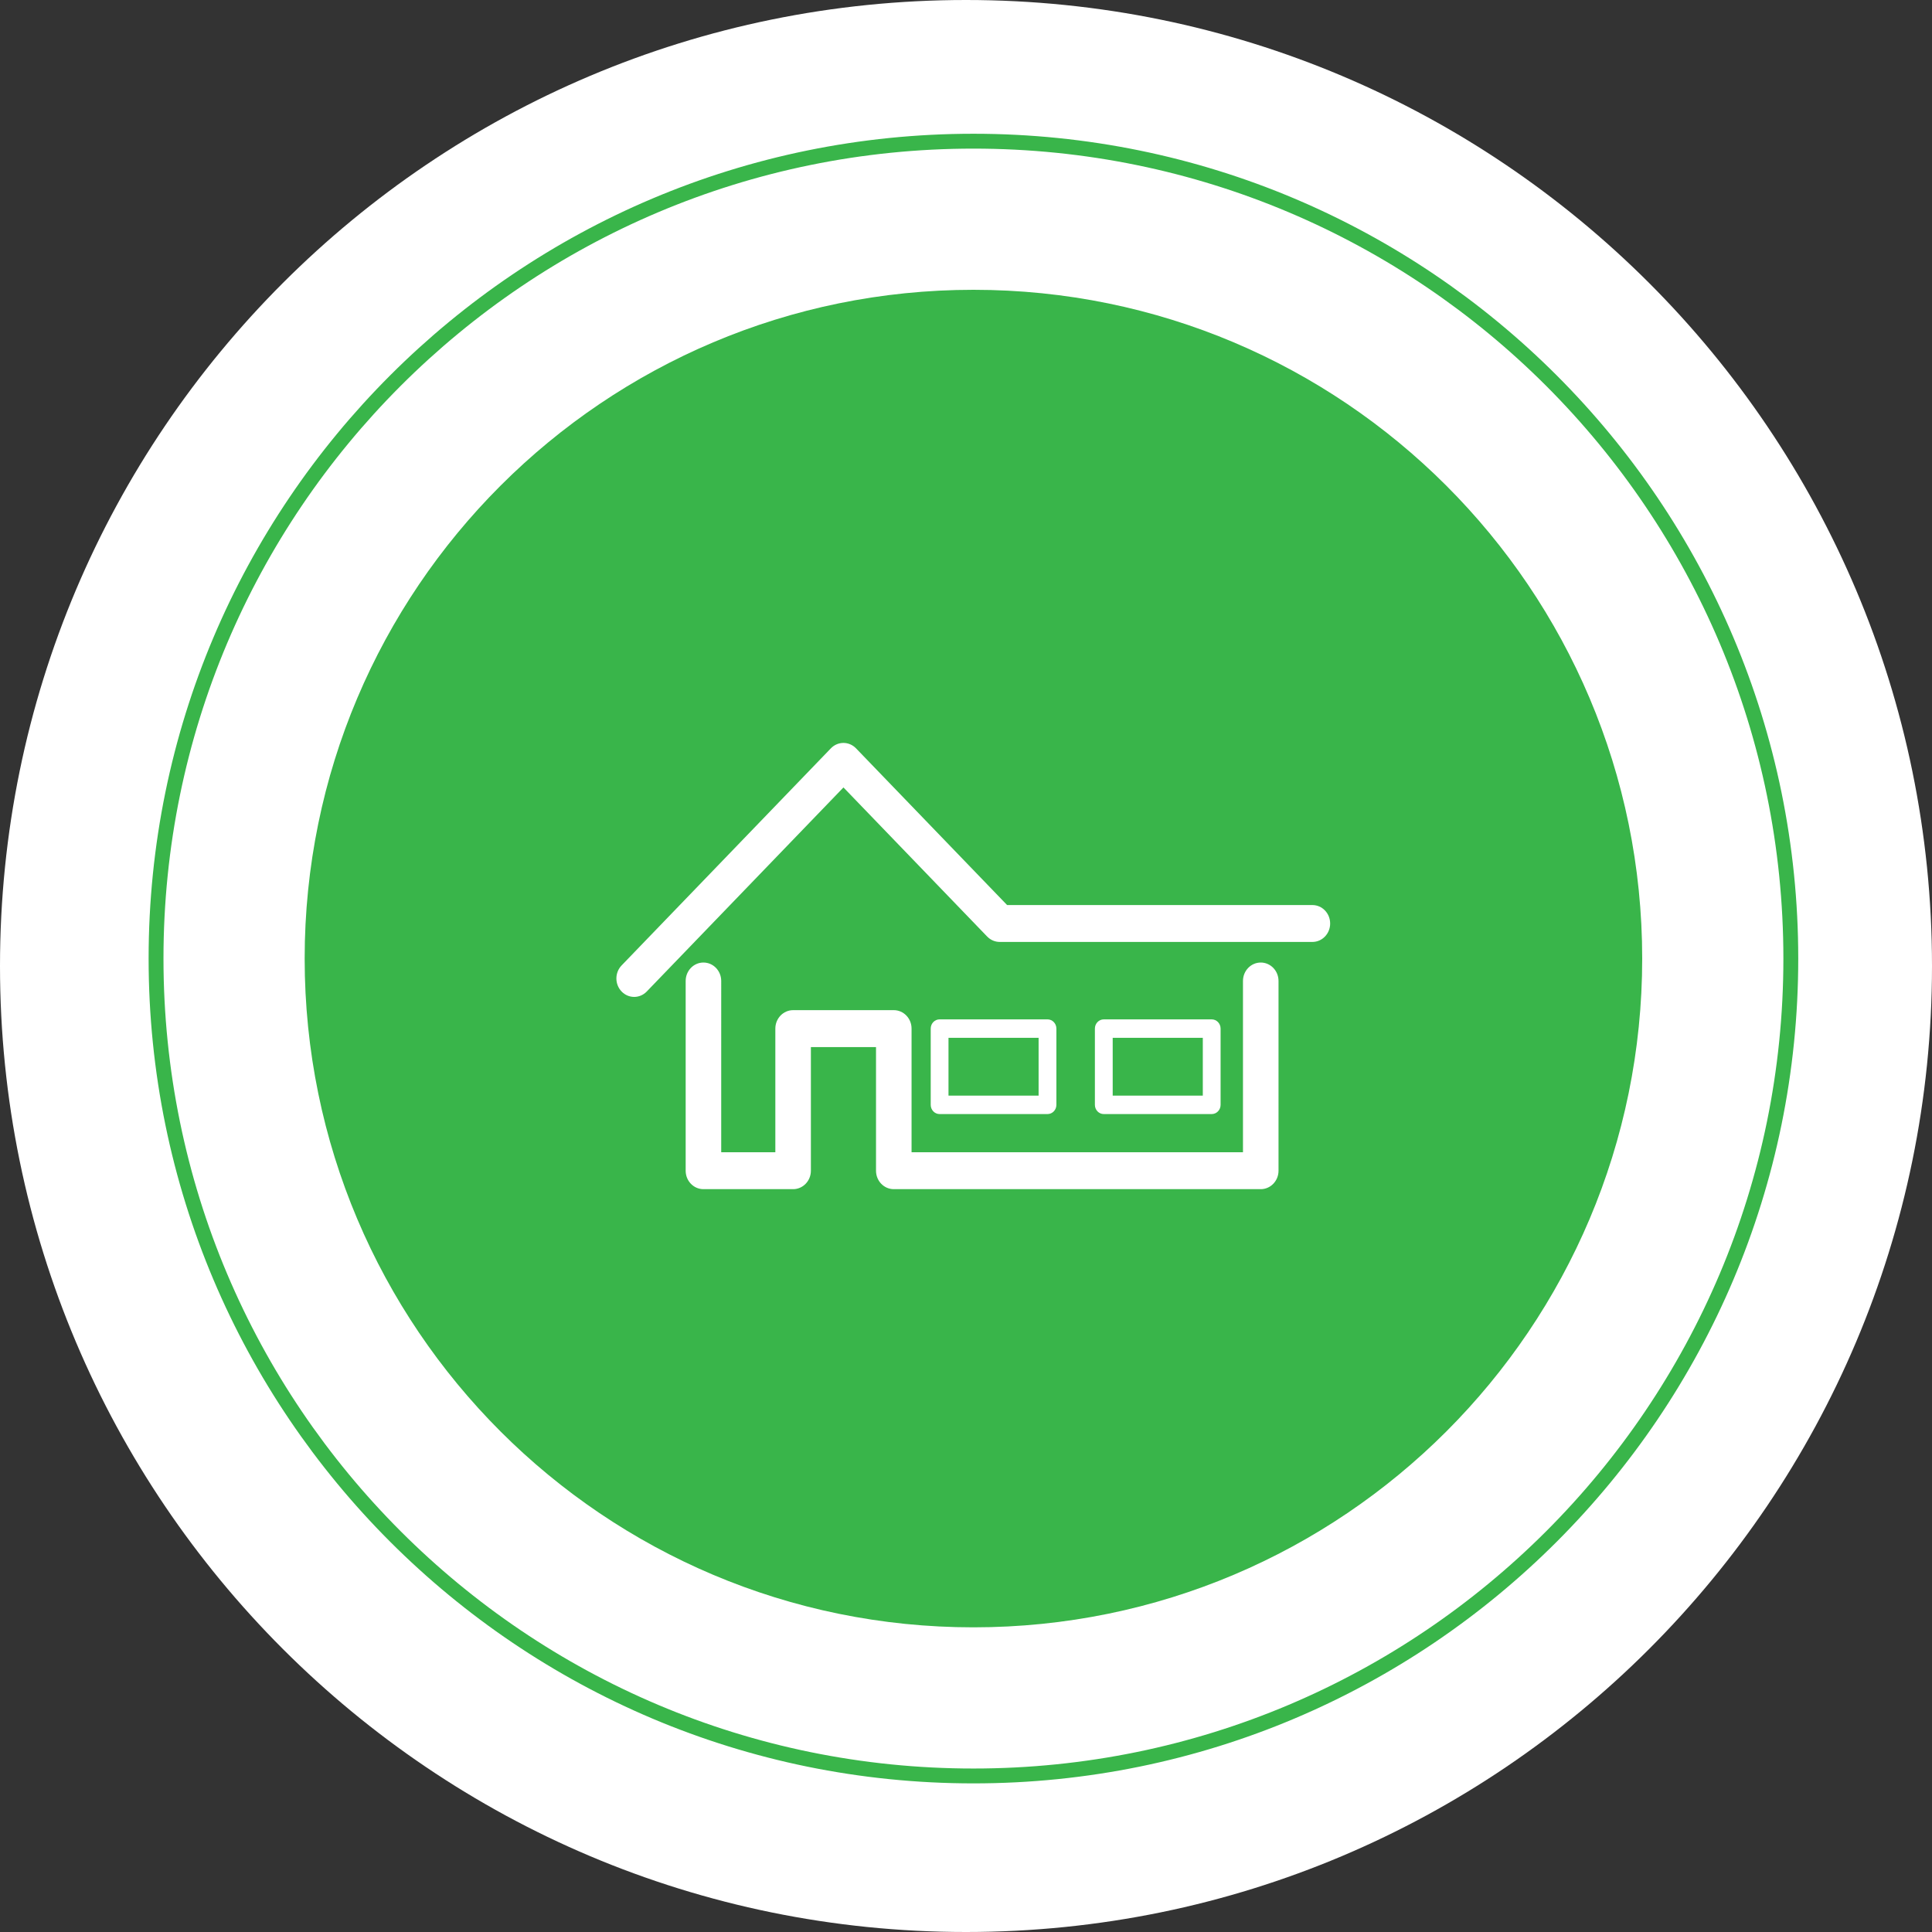
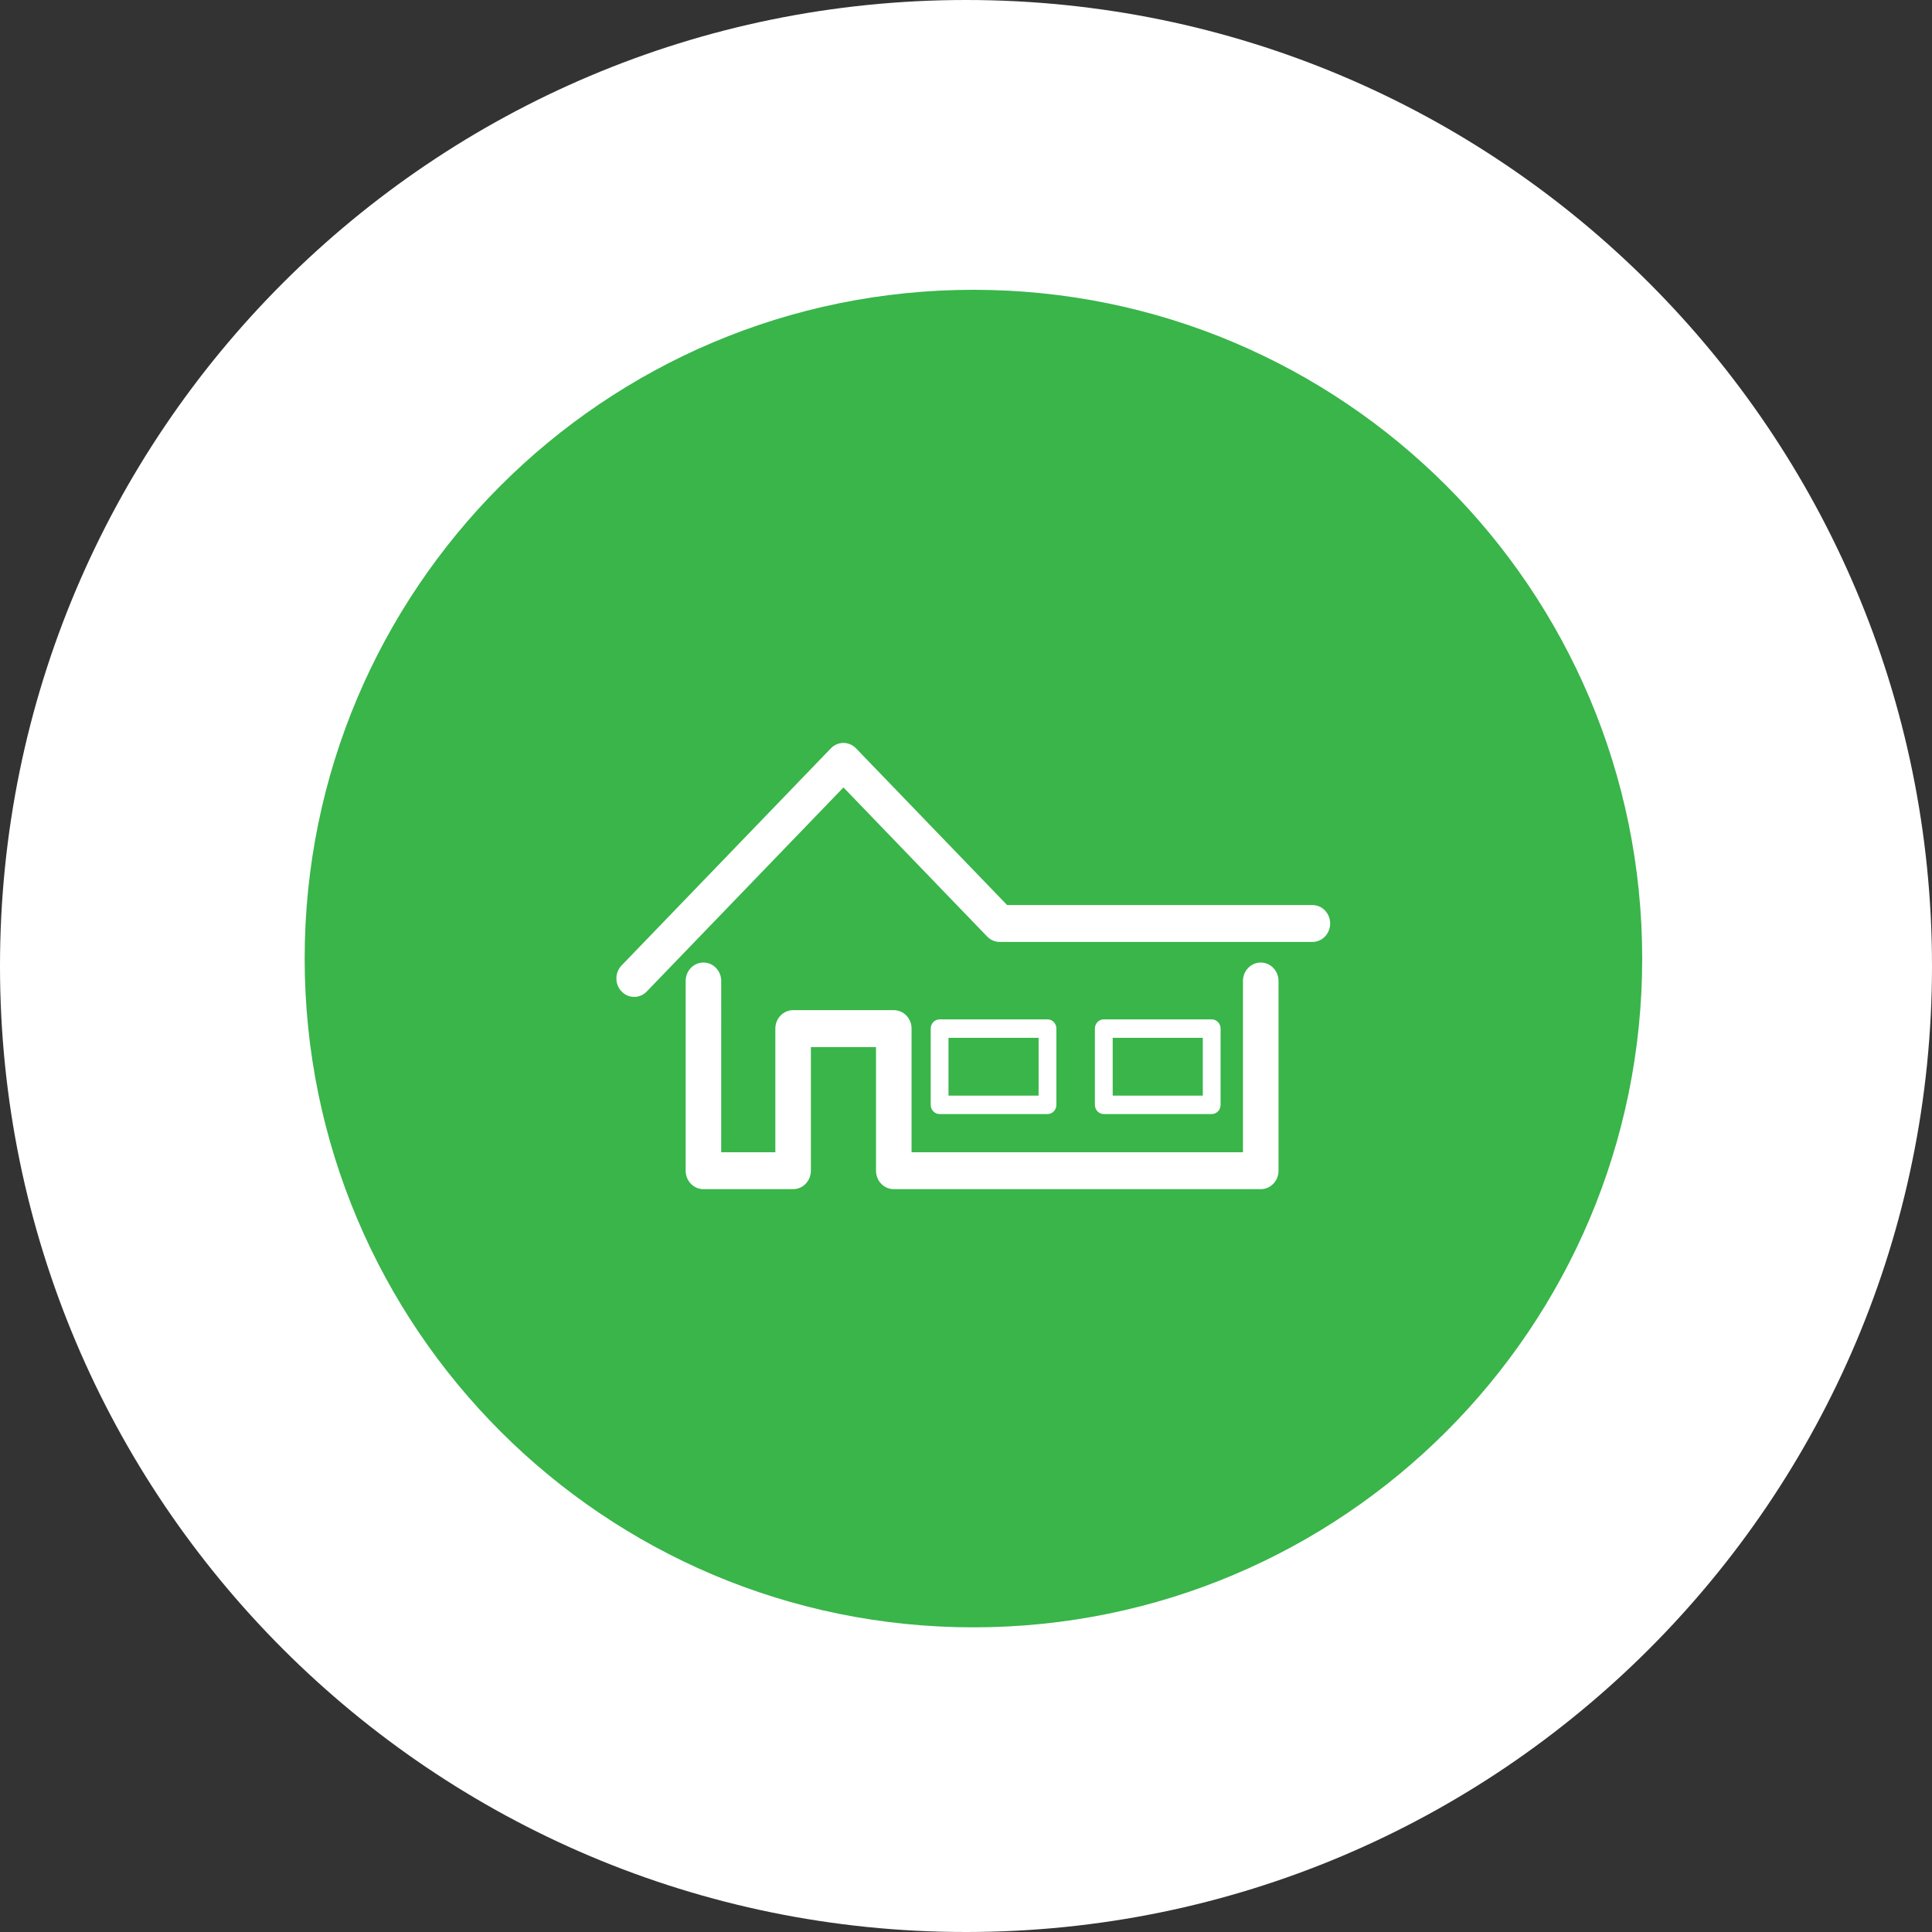
<svg xmlns="http://www.w3.org/2000/svg" version="1.1" id="Layer_1" x="0px" y="0px" width="130px" height="130px" viewBox="0 0 130 130" enable-background="new 0 0 130 130" xml:space="preserve">
  <rect x="0" y="0" width="130" height="130" fill="#333333" stroke="none" />
  <path fill="#FFFFFF" d="M65,0c35.898,0,65,29.102,65,65c0,35.898-29.102,65-65,65c-35.898,0-65-29.102-65-65C0,29.102,29.102,0,65,0  z" />
-   <path fill="none" stroke="#39B54A" stroke-miterlimit="10" d="M65.5,9.5c30.375,0,55,24.624,55,55c0,30.375-24.625,55-55,55  c-30.376,0-55-24.625-55-55C10.5,34.124,35.124,9.5,65.5,9.5z" />
  <path fill="#39B54A" d="M65.5,19.5c24.854,0,45,20.147,45,45c0,24.854-20.146,45-45,45c-24.853,0-45-20.146-45-45  C20.5,39.647,40.647,19.5,65.5,19.5z" />
  <g>
    <g>
      <path fill="#FFFFFF" d="M88.307,60.899H67.766L57.599,50.353c-0.467-0.484-1.224-0.484-1.691,0L41.826,64.962    c-0.467,0.484-0.467,1.271,0,1.754c0.234,0.243,0.54,0.364,0.846,0.364c0.306,0,0.612-0.121,0.846-0.364l13.236-13.731    l9.67,10.033c0.225,0.232,0.528,0.363,0.846,0.363h21.037c0.661,0,1.196-0.555,1.196-1.24    C89.503,61.454,88.968,60.899,88.307,60.899z M84.833,64.767c-0.661,0-1.196,0.555-1.196,1.241v11.525h-22.3v-8.321    c0-0.687-0.535-1.241-1.196-1.241h-6.774c-0.661,0-1.196,0.557-1.196,1.241v8.321h-3.642V66.008c0-0.686-0.535-1.241-1.196-1.241    s-1.196,0.555-1.196,1.241v12.766c0,0.688,0.535,1.242,1.196,1.242h6.034c0.661,0,1.196-0.556,1.196-1.242v-8.319h4.382v8.319    c0,0.688,0.535,1.242,1.196,1.242h24.692c0.661,0,1.196-0.556,1.196-1.242V66.008C86.029,65.322,85.494,64.767,84.833,64.767z     M70.484,74.963c0.33,0,0.598-0.277,0.598-0.619v-5.133c0-0.343-0.268-0.62-0.598-0.62h-7.26c-0.331,0-0.598,0.277-0.598,0.62    v5.133c0,0.342,0.268,0.619,0.598,0.619H70.484z M63.822,69.831h6.063v3.892h-6.063V69.831z M81.532,74.963    c0.331,0,0.599-0.277,0.599-0.619v-5.133c0-0.343-0.268-0.62-0.599-0.62h-7.261c-0.33,0-0.598,0.277-0.598,0.62v5.133    c0,0.342,0.268,0.619,0.598,0.619H81.532z M74.871,69.831h6.063v3.892h-6.063V69.831z" />
    </g>
  </g>
</svg>